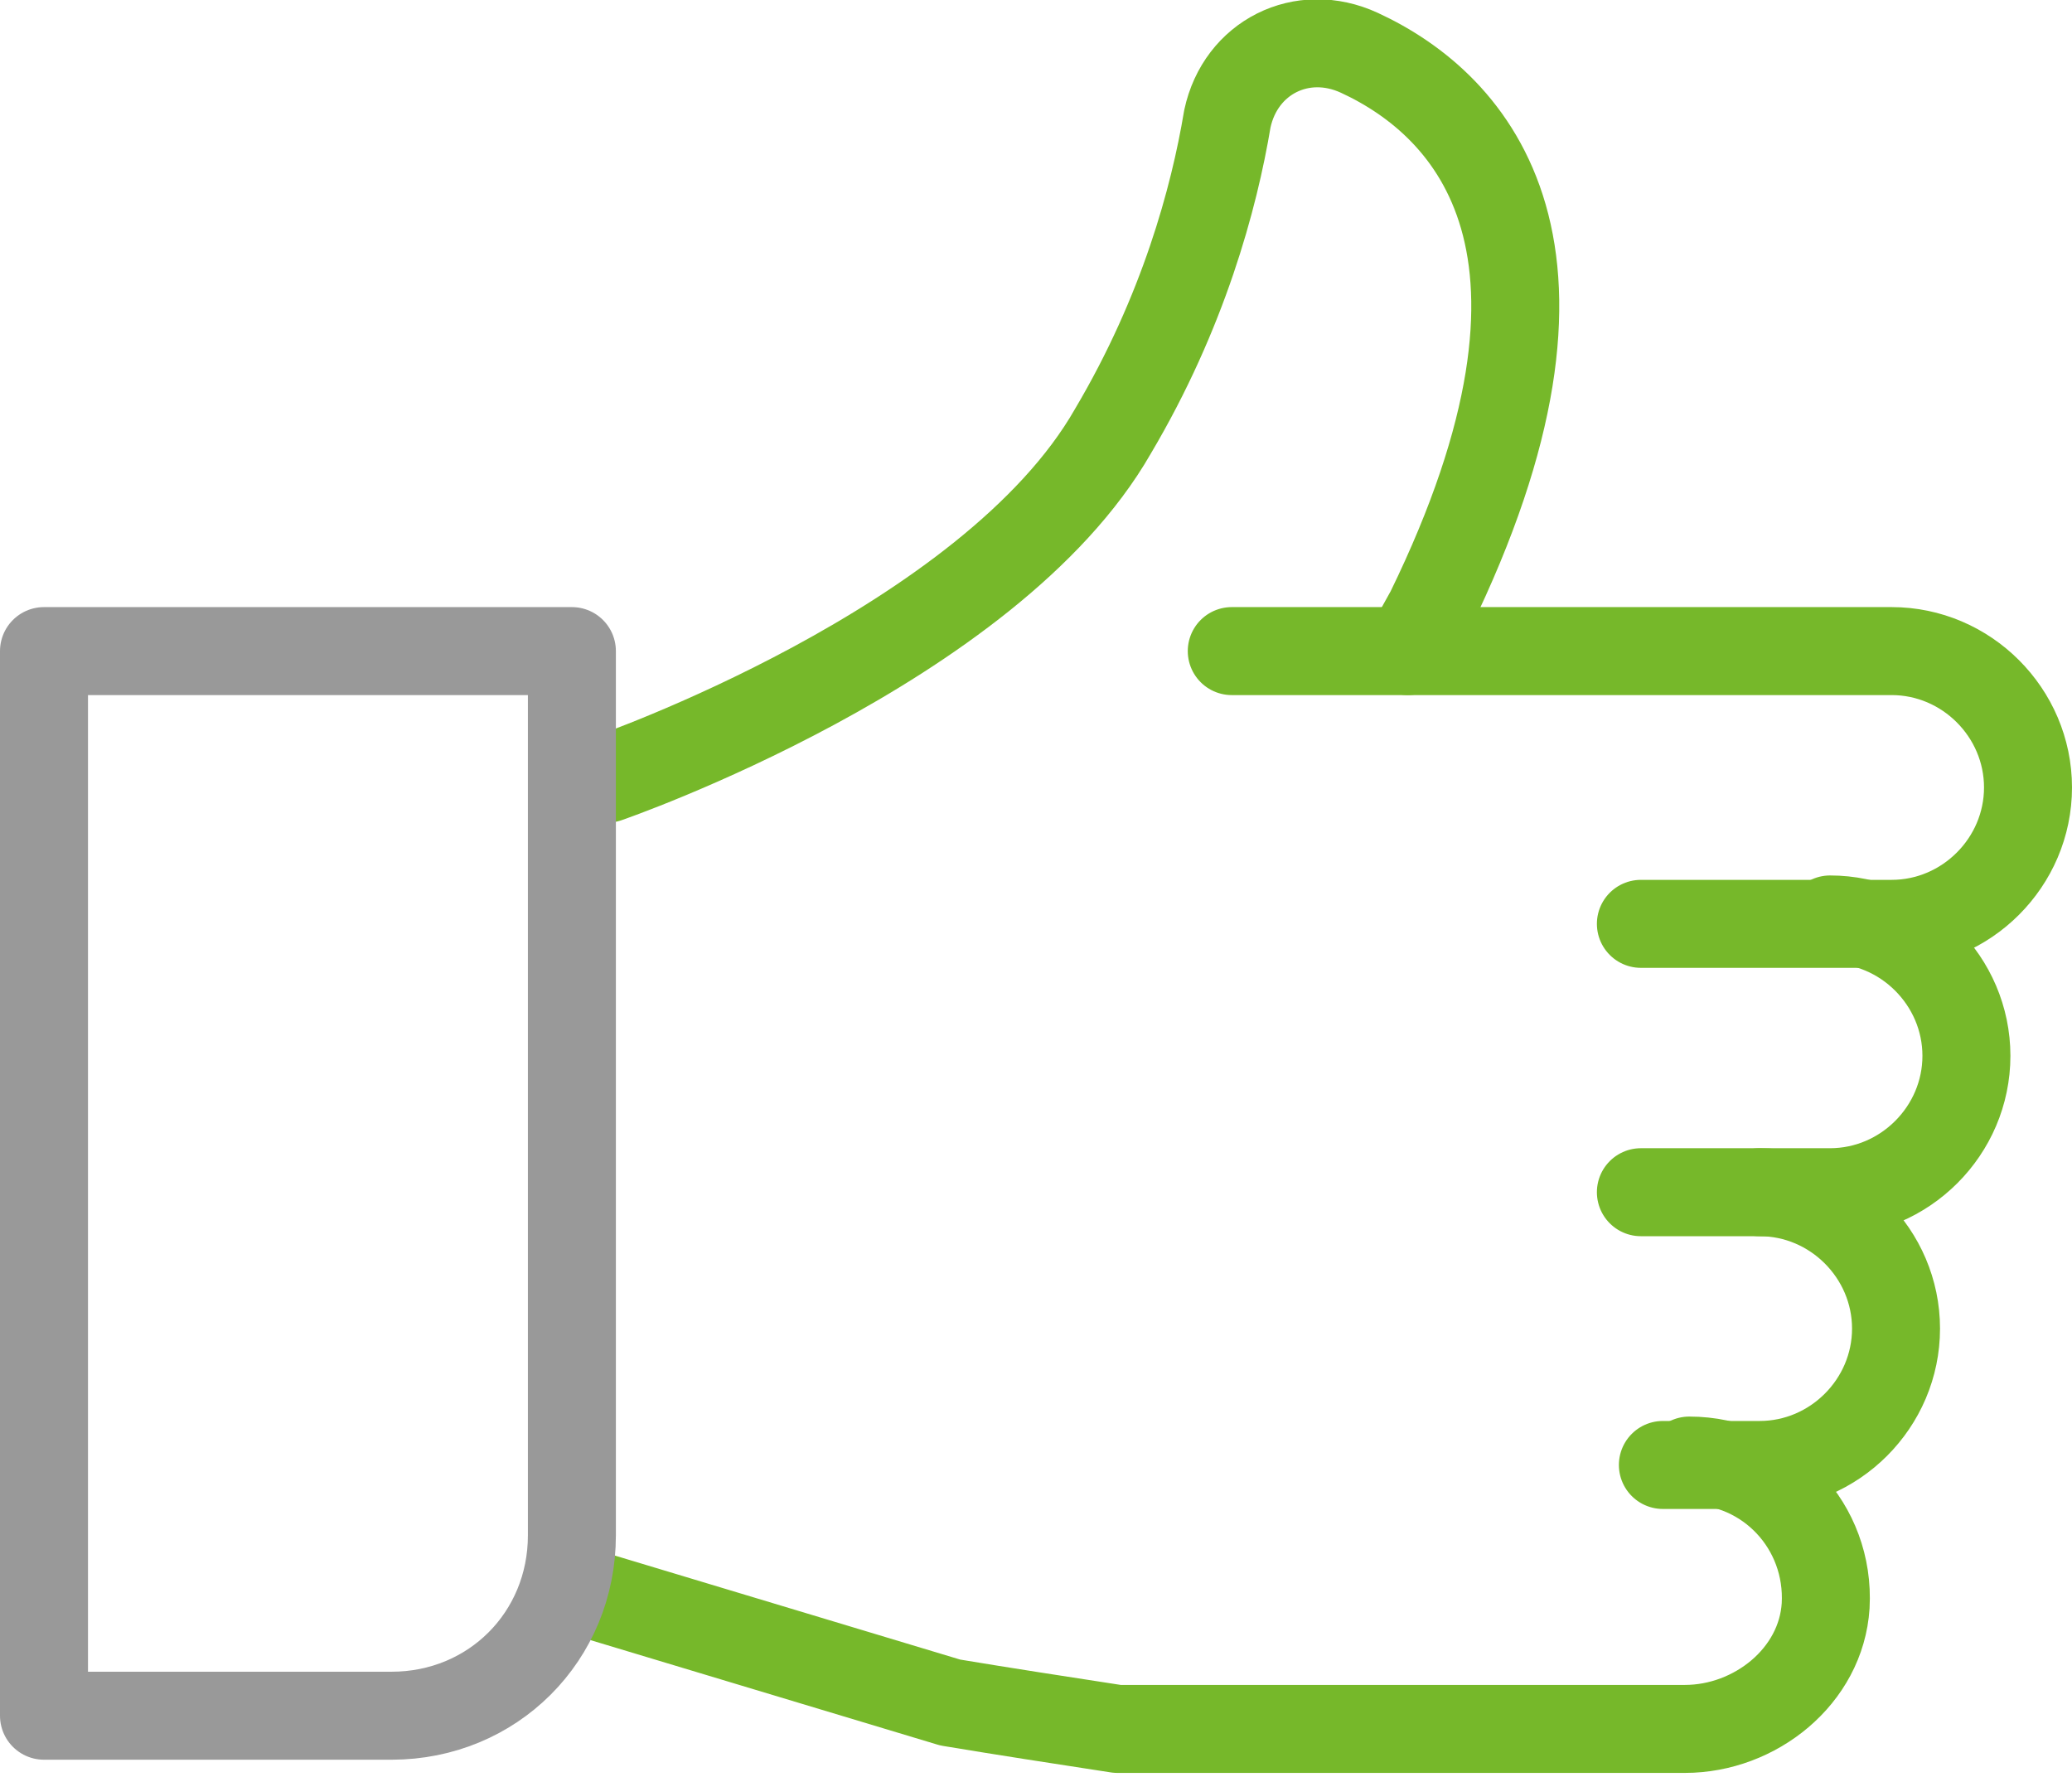
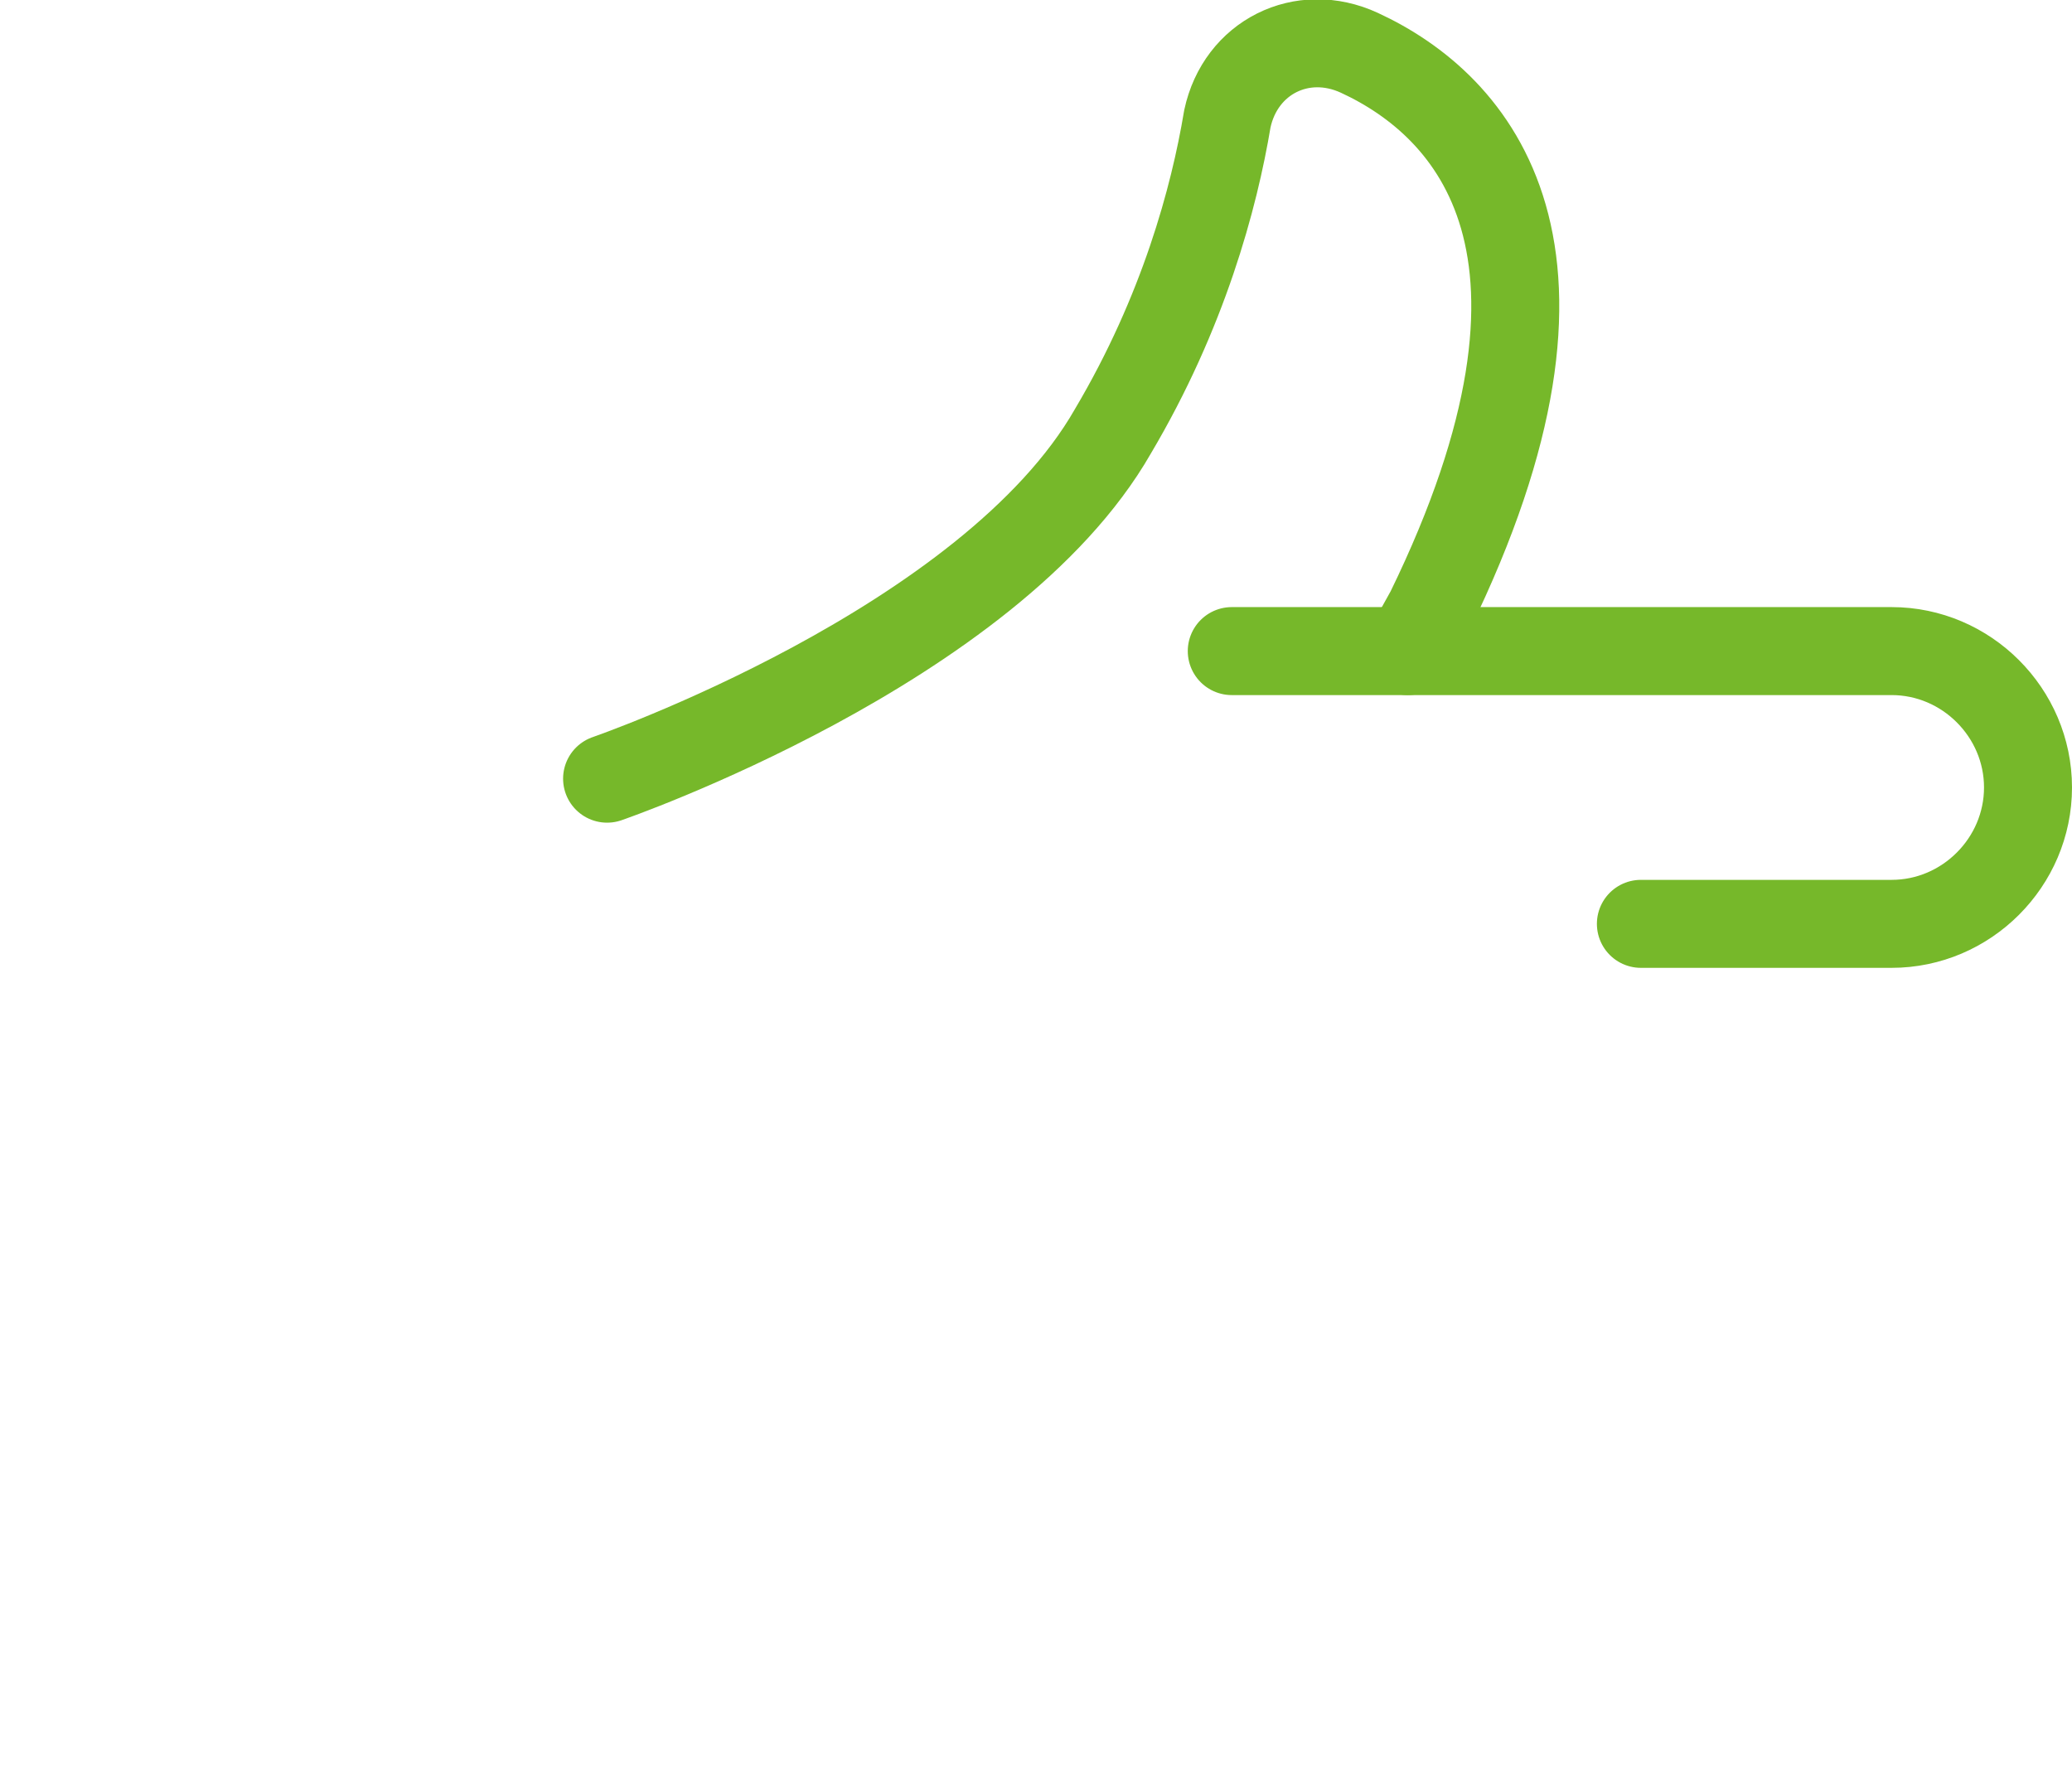
<svg xmlns="http://www.w3.org/2000/svg" id="Vrstva_1" x="0px" y="0px" viewBox="0 0 47.1 40.4" style="enable-background:new 0 0 47.1 40.4;" xml:space="preserve">
  <style type="text/css"> .st0{fill:none;stroke:#76B82A;stroke-width:2;stroke-linecap:round;stroke-linejoin:round;stroke-miterlimit:10;} .st1{fill:none;stroke:#999999;stroke-width:2;stroke-linecap:round;stroke-linejoin:round;stroke-miterlimit:10;} </style>
  <path class="st0" d="M13.8,17.7c0,0,8.7-3,11.5-7.9c1.6-2.7,2.3-5.3,2.6-7.1c0.3-1.4,1.7-2.1,3-1.5c2.6,1.2,5.6,4.5,1.6,12.7 L32,14.8" />
  <path class="st0" d="M28,14.8h15c1.7,0,3.1,1.4,3.1,3.1s-1.4,3.1-3.1,3.1h-5.7" />
-   <path class="st0" d="M41.6,20.9c1.7,0,3.1,1.4,3.1,3.1s-1.4,3.1-3.1,3.1h-4.3" />
-   <path class="st0" d="M40,27.1c1.7,0,3.1,1.4,3.1,3.1s-1.4,3.1-3.1,3.1h-2.2" />
-   <path class="st0" d="M38.4,33.2c1.8,0,3.2,1.5,3.1,3.3c-0.1,1.6-1.6,2.8-3.2,2.8l-12.9,0c-1.3-0.2-2.6-0.4-3.8-0.6l-8.3-2.5" />
-   <path class="st1" d="M8.9,39H1V14.8h12v20.1C13,37.2,11.2,39,8.9,39z" />
</svg>